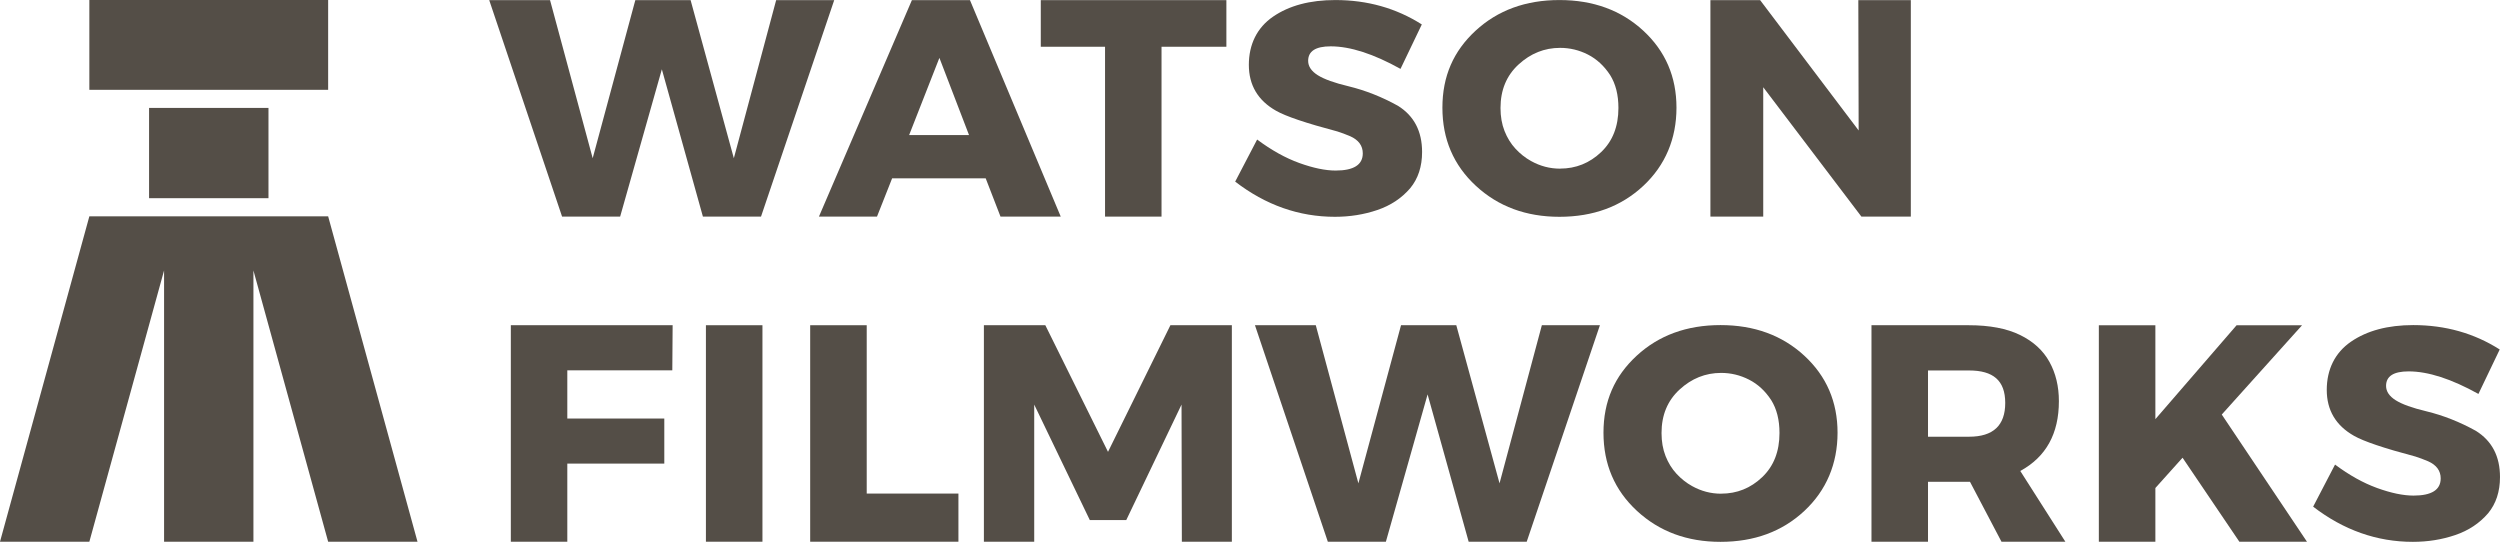
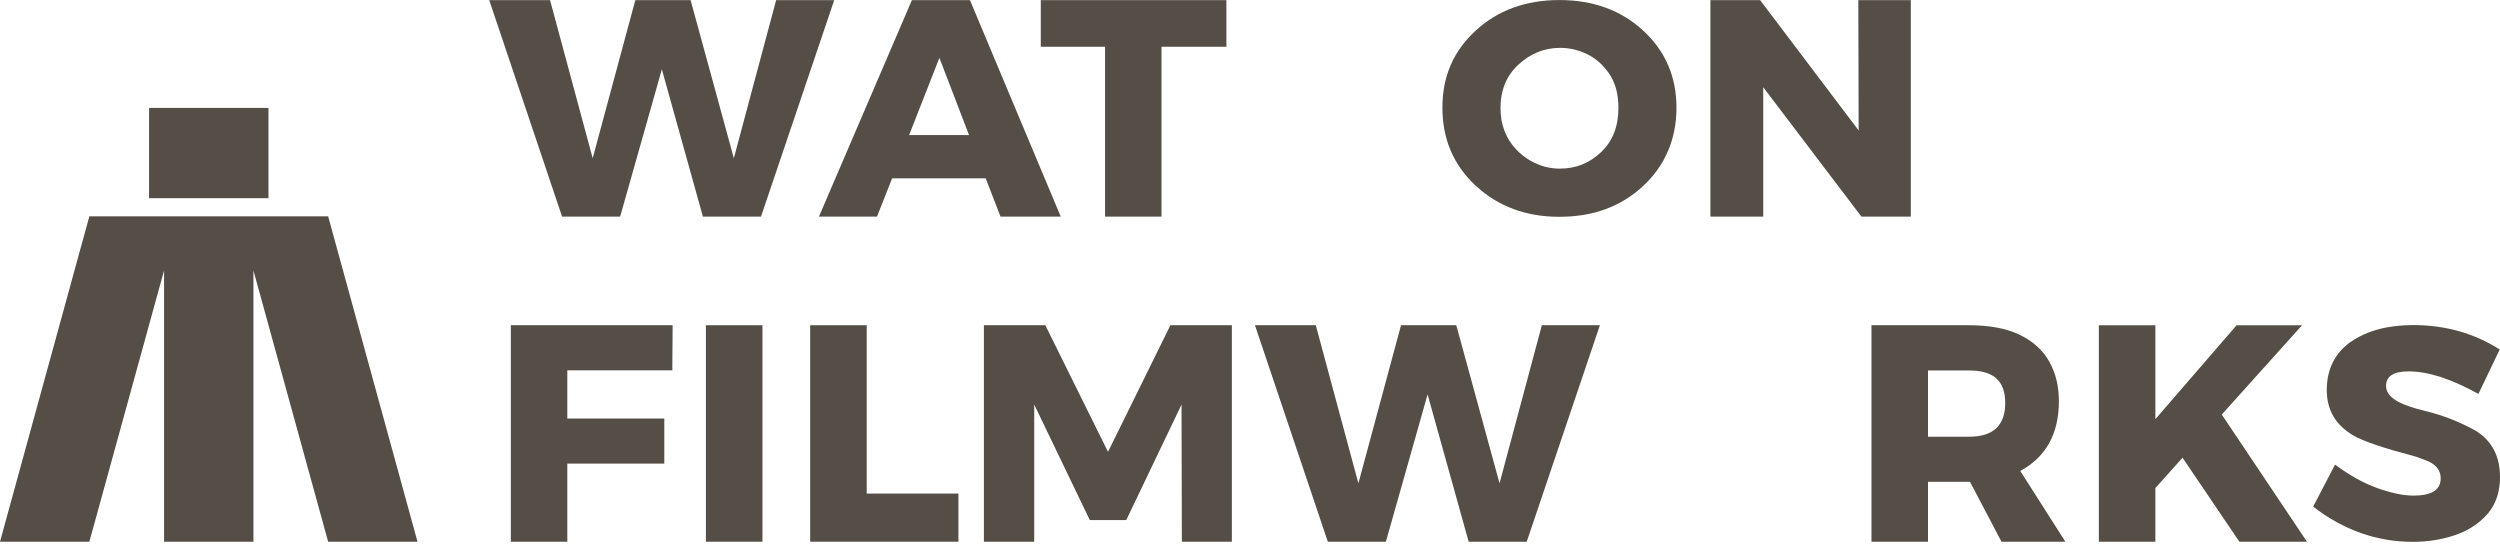
<svg xmlns="http://www.w3.org/2000/svg" width="340" height="74" viewBox="0 0 340 74" fill="none">
  <path d="M103.492 29.459H95.596L90.012 9.424L84.339 29.459H76.443L66.533 0.018H74.806L80.605 21.519L86.404 0.018H93.922L99.802 21.519L105.557 0.018H113.453L103.498 29.459H103.492Z" fill="#544E47" />
  <path d="M144.261 29.459H136.069L134.054 24.252H121.329L119.271 29.459H111.375L124.018 0.018H131.914L144.261 29.459ZM131.788 18.371L127.758 7.869L123.64 18.371H131.788Z" fill="#544E47" />
  <path d="M157.973 29.459H150.286V6.358H141.546V0.018H166.788V6.358H157.967V29.459H157.973Z" fill="#544E47" />
-   <path d="M181.554 29.485C176.655 29.485 172.135 27.892 167.985 24.7L170.97 18.977C172.903 20.419 174.811 21.483 176.706 22.169C178.595 22.849 180.238 23.195 181.642 23.195C184.104 23.195 185.338 22.414 185.338 20.859C185.338 19.814 184.765 19.033 183.619 18.523C182.977 18.253 182.398 18.038 181.894 17.881C177.638 16.754 174.855 15.816 173.539 15.06C171.077 13.662 169.843 11.585 169.843 8.821C169.843 6.057 170.945 3.765 173.142 2.26C175.339 0.755 178.16 0.006 181.604 0.006C185.974 0.006 189.89 1.114 193.366 3.324L190.469 9.368C186.799 7.328 183.638 6.302 180.975 6.302C178.928 6.302 177.908 6.957 177.908 8.273C177.908 9.022 178.343 9.677 179.212 10.225C180.081 10.773 181.478 11.276 183.411 11.736C185.709 12.296 187.951 13.184 190.129 14.393C192.314 15.759 193.404 17.856 193.404 20.67C193.404 22.654 192.862 24.297 191.785 25.6C190.621 26.954 189.135 27.943 187.321 28.56C185.508 29.177 183.588 29.485 181.554 29.485Z" fill="#544E47" />
  <path d="M212.084 29.485C207.544 29.485 203.76 28.081 200.726 25.279C197.684 22.471 196.167 18.926 196.167 14.645C196.167 10.363 197.672 6.951 200.681 4.174C203.691 1.397 207.494 0.006 212.084 0.006C216.674 0.006 220.477 1.397 223.487 4.174C226.496 6.951 228.001 10.445 228.001 14.645C228.001 18.844 226.496 22.471 223.487 25.279C220.477 28.087 216.674 29.485 212.084 29.485ZM212.166 22.931C214.319 22.931 216.183 22.181 217.751 20.689C219.319 19.197 220.106 17.195 220.106 14.682C220.106 12.894 219.728 11.402 218.972 10.2C218.16 8.959 217.153 8.034 215.963 7.423C214.766 6.812 213.501 6.51 212.172 6.51C210.044 6.51 208.161 7.266 206.524 8.77C204.887 10.275 204.069 12.246 204.069 14.682C204.069 15.847 204.251 16.893 204.617 17.818C204.982 18.744 205.479 19.55 206.109 20.23C206.738 20.91 207.444 21.47 208.231 21.904C209.465 22.591 210.781 22.937 212.178 22.937L212.166 22.931Z" fill="#544E47" />
  <path d="M259.872 29.461H253.154L239.8 11.863V29.461H232.616V0.02H239.378L252.776 17.744L252.732 0.02H259.872V29.461Z" fill="#544E47" />
  <path d="M77.16 73.673H69.473V44.231H91.478L91.434 50.364H77.154V56.919H90.345V63.051H77.154V73.679L77.16 73.673Z" fill="#544E47" />
  <path d="M103.693 73.673H96.005V44.231H103.693V73.673Z" fill="#544E47" />
  <path d="M130.346 73.673H110.185V44.231H117.873V67.125H130.346V73.679V73.673Z" fill="#544E47" />
  <path d="M167.538 73.673H160.732L160.688 55.023L153.17 70.733H148.215L140.653 55.023V73.673H133.809V44.231H142.164L150.689 61.452L159.176 44.231H167.532V73.673H167.538Z" fill="#544E47" />
  <path d="M207.633 73.673H199.738L194.153 53.638L188.48 73.673H180.584L170.674 44.231H178.947L184.74 65.733L190.539 44.231H198.056L203.937 65.733L209.692 44.231H217.588L207.633 73.673Z" fill="#544E47" />
-   <path d="M233.99 73.691C229.45 73.691 225.666 72.287 222.631 69.485C219.59 66.677 218.073 63.132 218.073 58.851C218.073 54.569 219.578 51.157 222.587 48.38C225.597 45.603 229.4 44.212 233.99 44.212C238.58 44.212 242.383 45.603 245.392 48.38C248.402 51.157 249.907 54.651 249.907 58.851C249.907 63.05 248.402 66.677 245.392 69.485C242.383 72.293 238.58 73.691 233.99 73.691ZM234.072 67.137C236.231 67.137 238.089 66.388 239.657 64.895C241.224 63.403 242.011 61.401 242.011 58.889C242.011 57.1 241.634 55.608 240.878 54.406C240.066 53.165 239.065 52.24 237.862 51.629C236.666 51.018 235.4 50.716 234.072 50.716C231.944 50.716 230.061 51.471 228.424 52.976C226.787 54.481 225.968 56.452 225.968 58.889C225.968 60.053 226.151 61.099 226.516 62.024C226.881 62.95 227.379 63.756 228.008 64.436C228.638 65.116 229.343 65.676 230.13 66.11C231.364 66.797 232.68 67.143 234.078 67.143L234.072 67.137Z" fill="#544E47" />
  <path d="M280.897 73.673H272.202L267.92 65.526H262.209V73.673H254.521V44.231H267.75C270.59 44.231 272.913 44.672 274.72 45.554C276.527 46.435 277.862 47.657 278.718 49.206C279.581 50.761 280.009 52.543 280.009 54.557C280.009 58.984 278.259 62.145 274.758 64.052L280.89 73.673H280.897ZM267.794 59.393C271.068 59.393 272.712 57.863 272.712 54.803C272.712 51.743 271.074 50.383 267.794 50.383H262.209V59.393H267.794Z" fill="#544E47" />
  <path d="M313.751 73.672H304.552L296.827 62.251L293.131 66.369V73.679H285.443V44.237H293.131V57.006L304.174 44.237H313.077L302.16 56.377L313.751 73.679V73.672Z" fill="#544E47" />
  <path d="M328.156 73.691C323.258 73.691 318.737 72.098 314.588 68.906L317.566 63.183C319.499 64.624 321.407 65.689 323.302 66.375C325.191 67.055 326.834 67.401 328.238 67.401C330.7 67.401 331.934 66.621 331.934 65.065C331.934 64.02 331.361 63.239 330.215 62.729C329.573 62.459 328.994 62.245 328.49 62.087C324.234 60.96 321.451 60.022 320.135 59.266C317.673 57.869 316.439 55.791 316.439 53.027C316.439 50.263 317.541 47.971 319.738 46.466C321.936 44.961 324.756 44.212 328.2 44.212C332.57 44.212 336.486 45.32 339.962 47.53L337.066 53.575C333.395 51.535 330.234 50.508 327.571 50.508C325.525 50.508 324.505 51.163 324.505 52.479C324.505 53.228 324.939 53.883 325.808 54.431C326.677 54.979 328.075 55.482 330.008 55.942C332.306 56.502 334.547 57.39 336.726 58.599C338.91 59.965 340 62.062 340 64.876C340 66.86 339.458 68.503 338.382 69.806C337.217 71.16 335.731 72.149 333.918 72.766C332.104 73.383 330.184 73.691 328.15 73.691H328.156Z" fill="#544E47" />
  <path d="M36.513 14.677H20.274V26.954H36.513V14.677Z" fill="#544E47" />
-   <path d="M44.628 0H12.152V12.215H44.628V0Z" fill="#544E47" />
  <path d="M12.152 29.422L0 73.672H12.152L22.314 36.782V73.672H34.466V36.782L44.628 73.672H56.78L44.628 29.422H12.152Z" fill="#544E47" />
</svg>